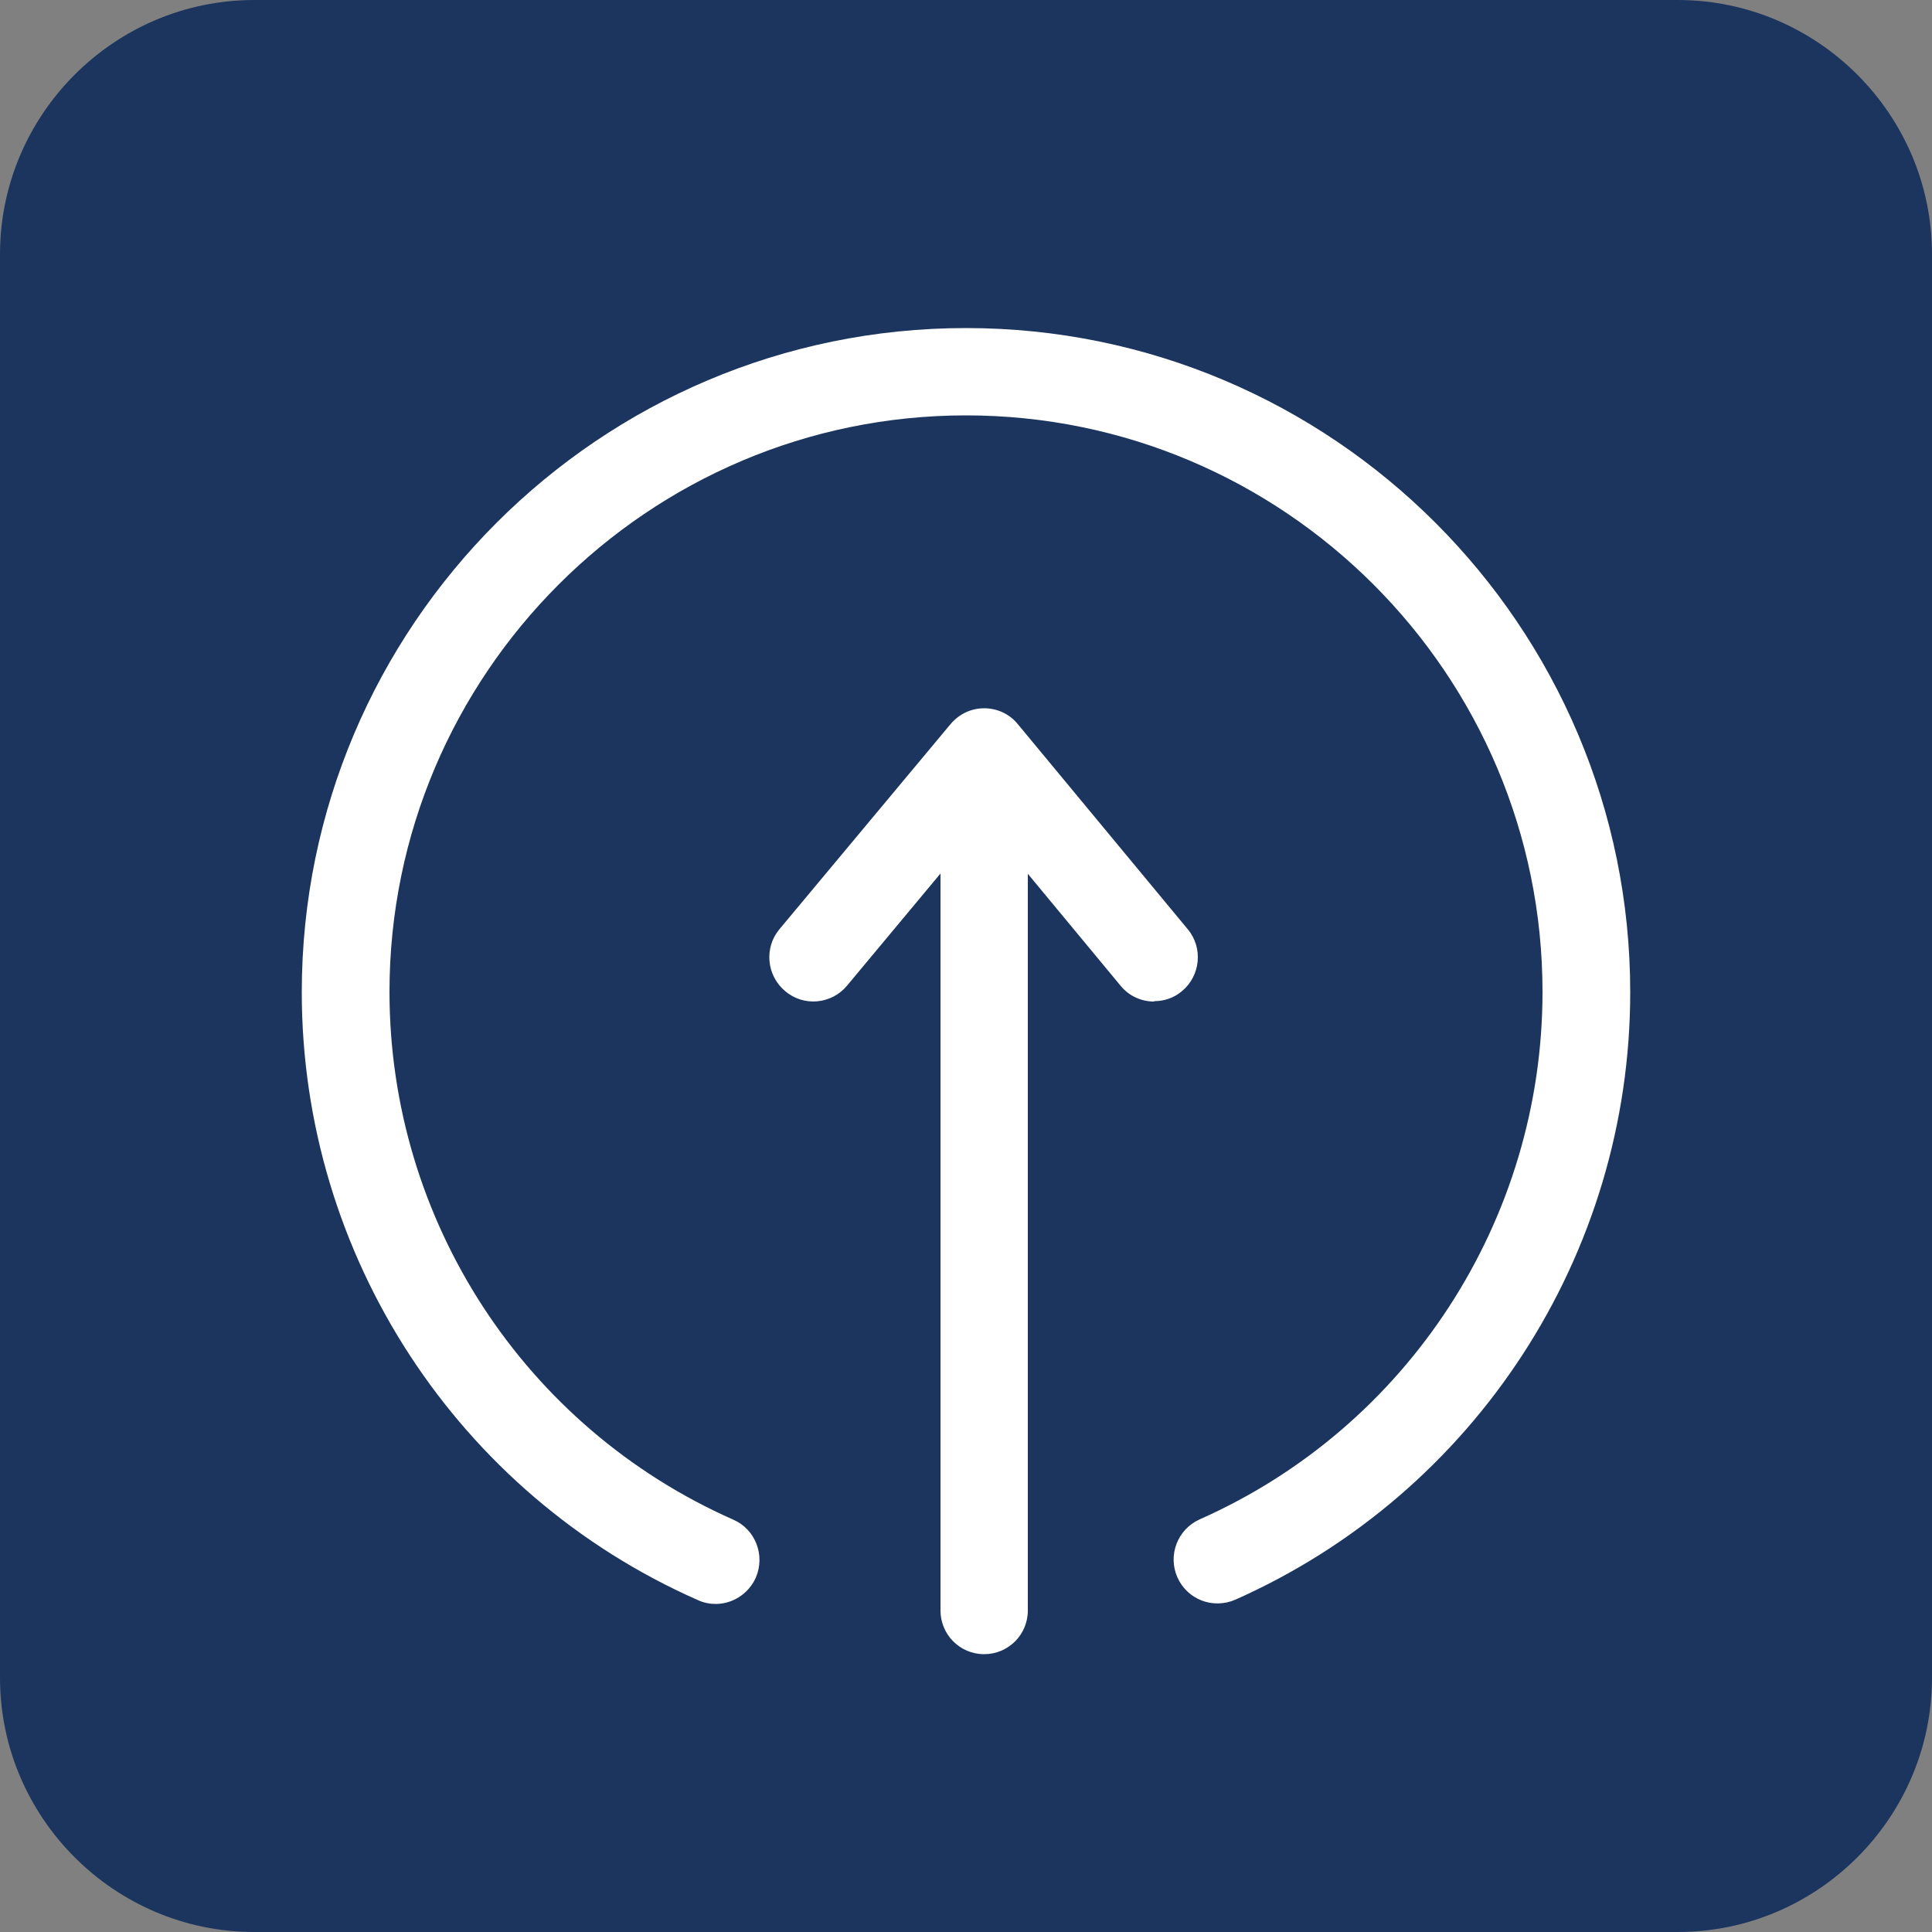
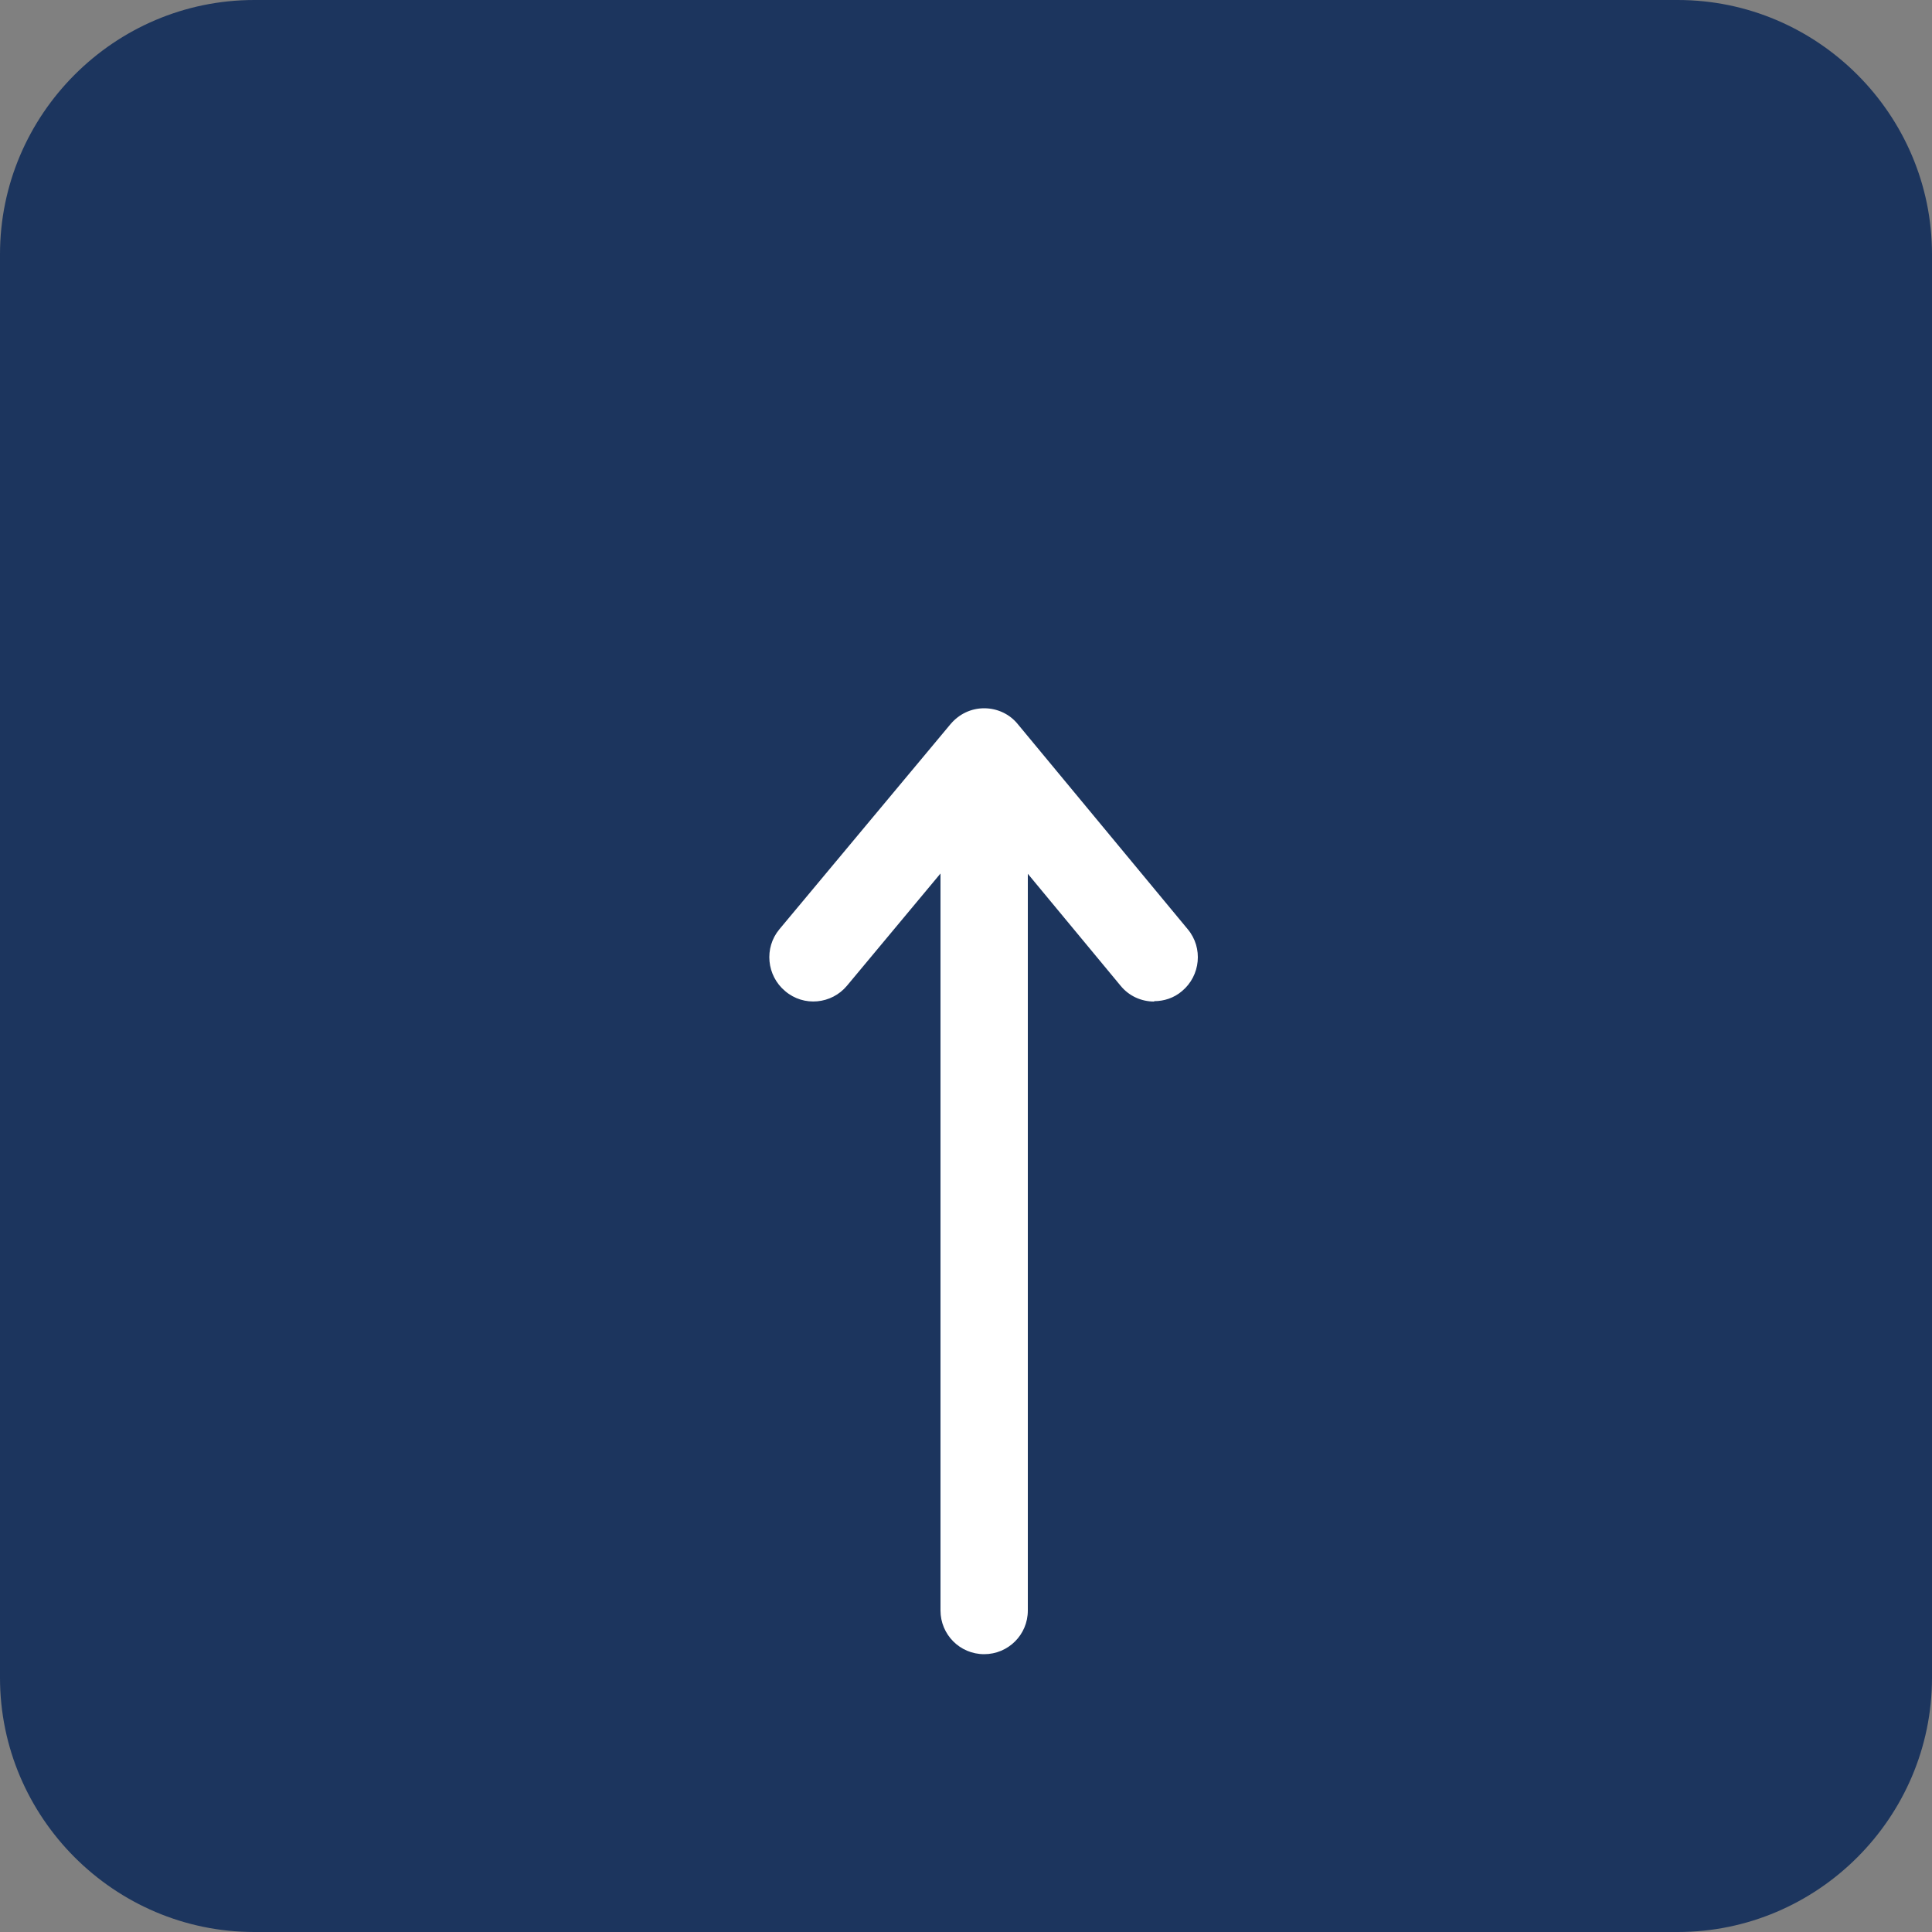
<svg xmlns="http://www.w3.org/2000/svg" id="_圖層_1" data-name="圖層 1" viewBox="0 0 50 50">
  <rect x="0" y="0" width="50" height="50" fill="#808080" stroke="none" />
  <defs>
    <style>
      .cls-1 {
        fill: #fff;
      }

      .cls-2 {
        fill: none;
      }

      .cls-3 {
        fill: #1c355e;
      }
    </style>
  </defs>
  <path class="cls-3" d="M43.42,50H6.58c-3.62,0-6.58-2.96-6.58-6.58V6.58C0,2.96,2.96,0,6.58,0h36.84c3.62,0,6.58,2.96,6.58,6.58v36.84c0,3.62-2.96,6.58-6.58,6.58" />
  <rect class="cls-2" width="50" height="50" />
-   <rect class="cls-2" width="50" height="50" />
-   <path class="cls-1" d="M18.52,41.51c-.15,0-.31-.03-.46-.1-6.23-2.75-10.25-8.93-10.25-15.73,0-9.48,7.71-17.19,17.19-17.19s17.19,7.71,17.19,17.19c0,6.79-4.01,12.96-10.22,15.72-.58.25-1.24,0-1.5-.58-.25-.57,0-1.24.58-1.5,5.39-2.39,8.87-7.75,8.87-13.65,0-8.23-6.7-14.92-14.92-14.92s-14.92,6.7-14.92,14.92c0,5.91,3.49,11.27,8.9,13.66.57.25.83.92.58,1.5-.19.42-.6.68-1.04.68Z" />
  <path class="cls-1" d="M25.47,42.81c-.63,0-1.13-.51-1.13-1.13v-21.66c0-.63.51-1.13,1.13-1.13s1.13.51,1.13,1.13v21.66c0,.63-.51,1.13-1.13,1.13Z" />
  <path class="cls-1" d="M29.87,25.92c-.33,0-.65-.14-.87-.41l-3.53-4.26-3.55,4.26c-.4.48-1.12.55-1.6.14-.48-.4-.55-1.12-.15-1.6l4.43-5.31c.22-.26.53-.41.87-.41h0c.34,0,.66.15.87.41l4.4,5.31c.4.48.33,1.2-.15,1.6-.21.18-.47.26-.72.26Z" />
</svg>